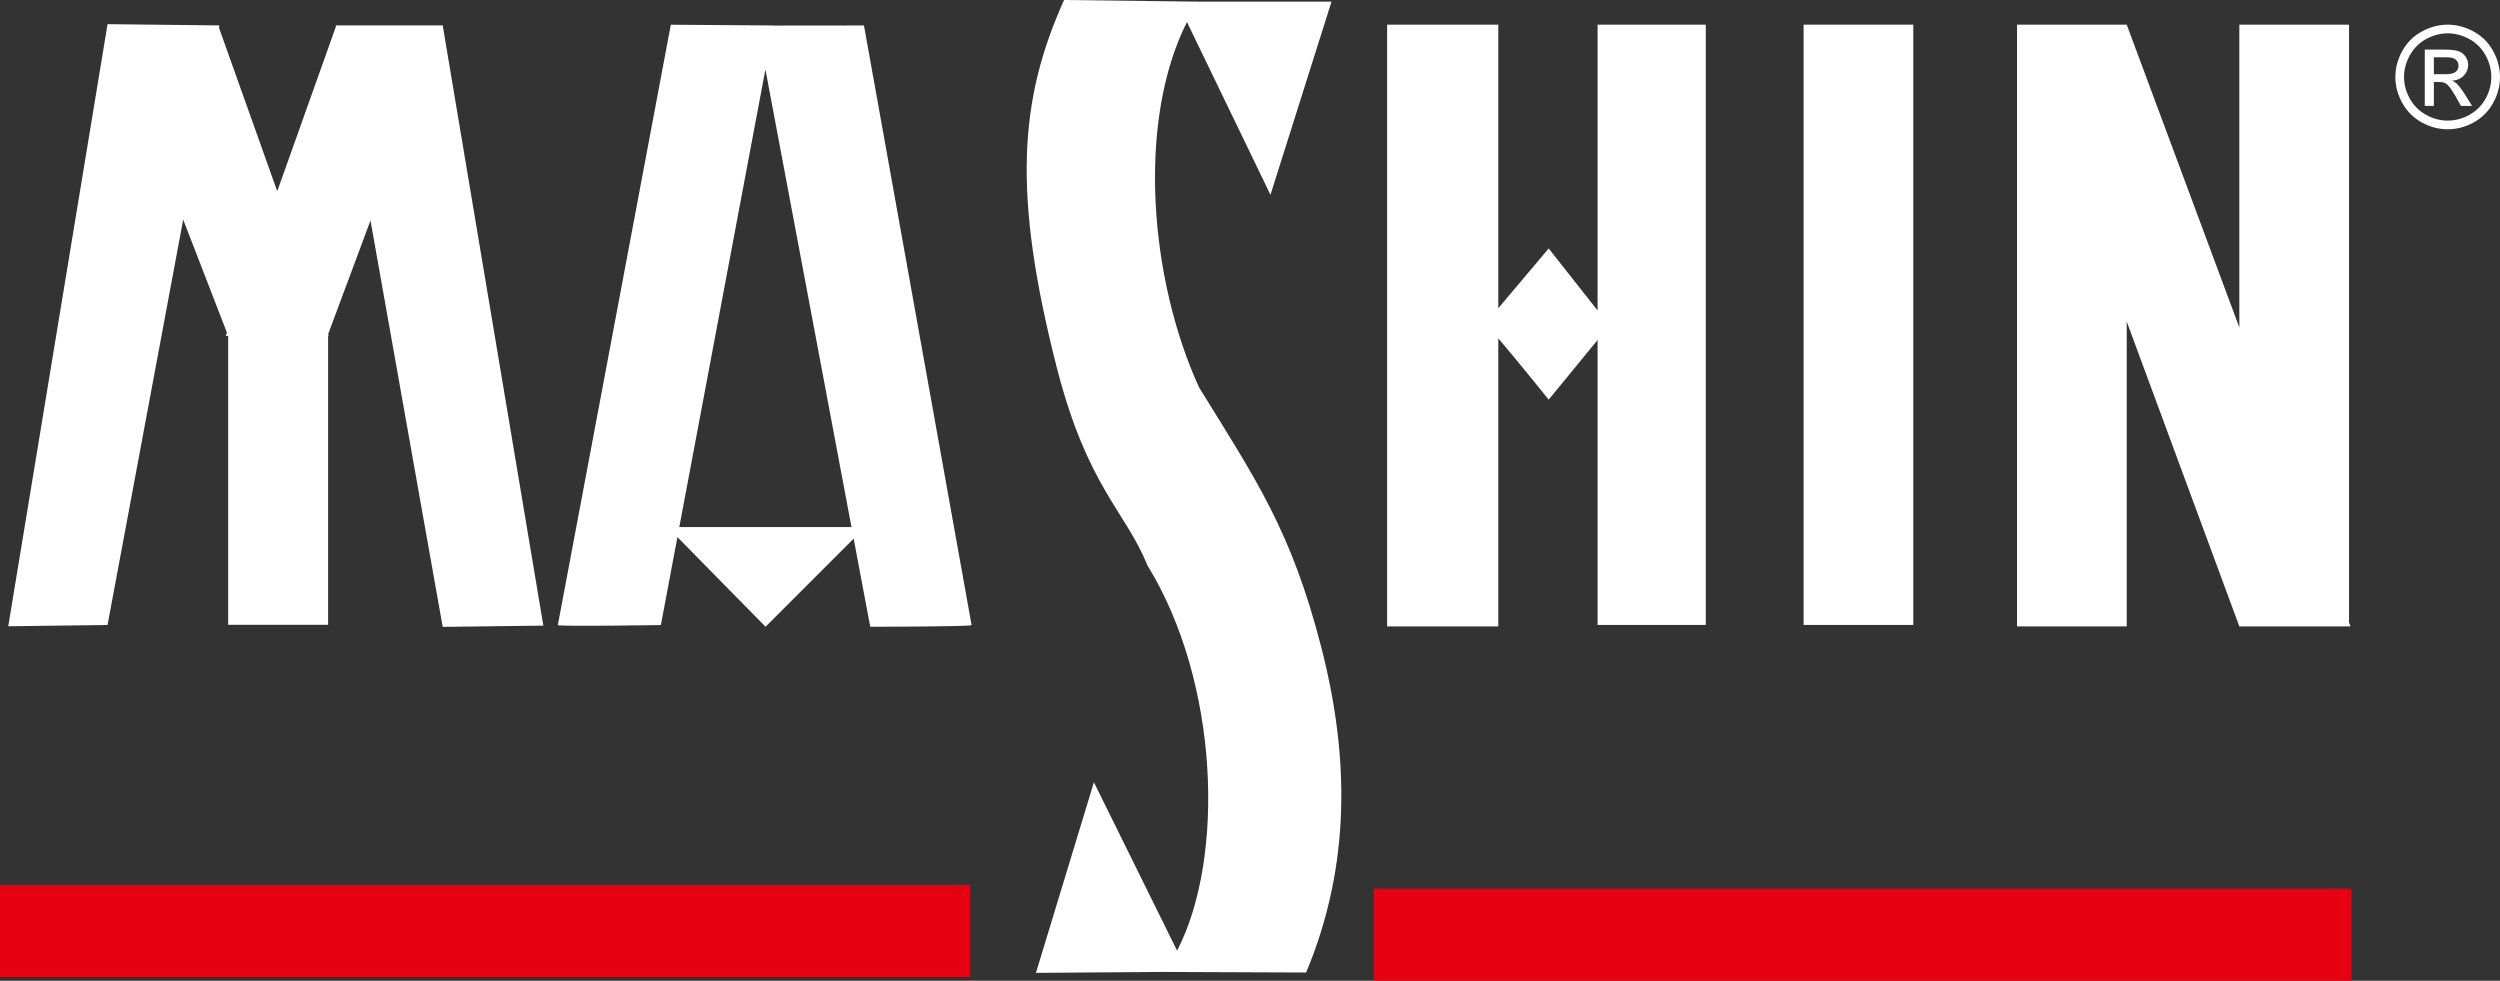
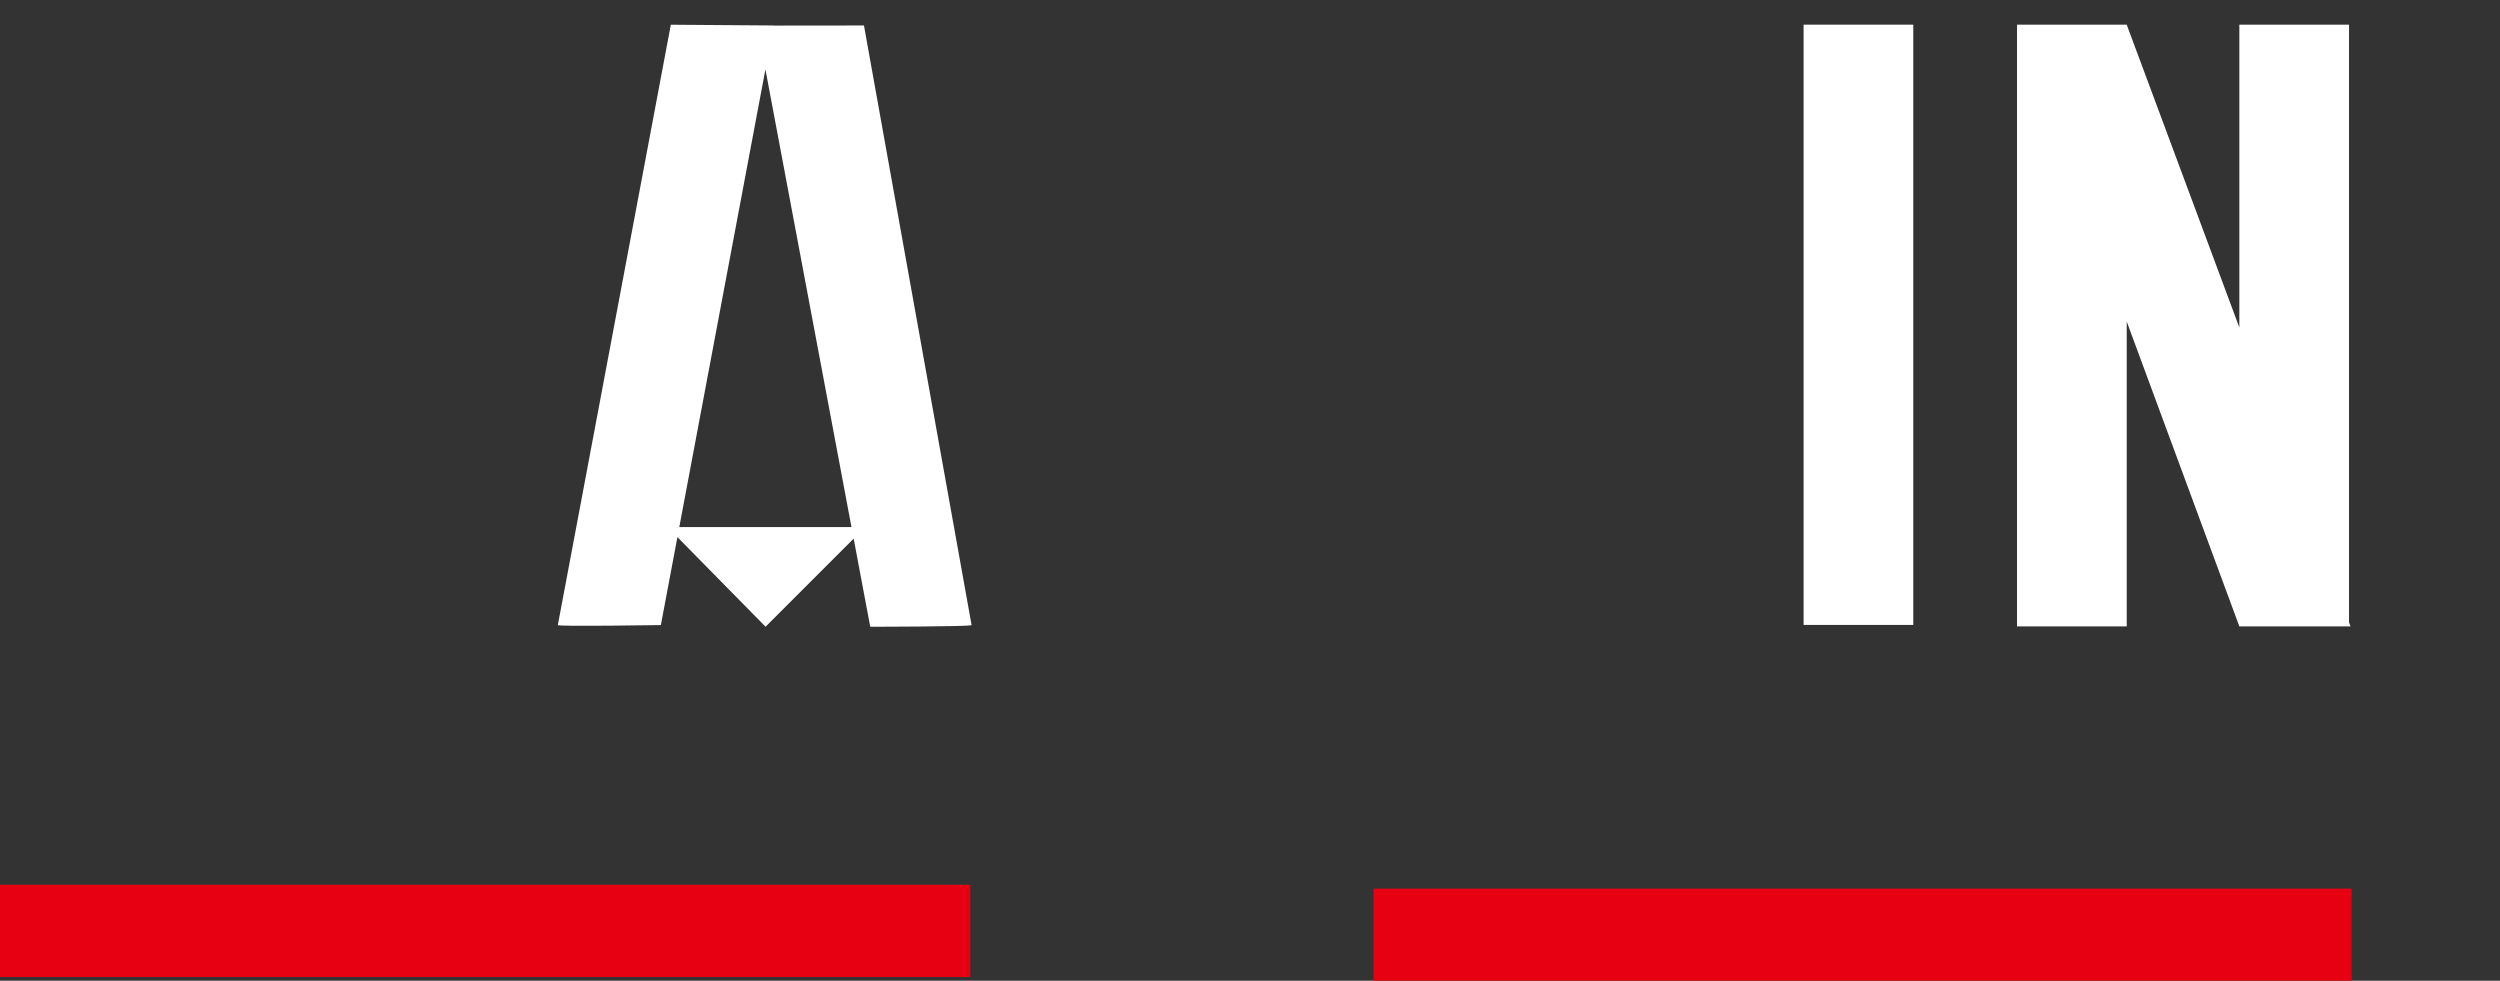
<svg xmlns="http://www.w3.org/2000/svg" version="1.1" id="圖層_1" x="0px" y="0px" width="411.299px" height="161.352px" viewBox="0 0 411.299 161.352" enable-background="new 0 0 411.299 161.352" xml:space="preserve">
  <rect x="0" y="0" width="411.299" height="161.352" fill="#333333" stroke="none" />
-   <polygon fill-rule="evenodd" clip-rule="evenodd" fill="#FFFFFF" points="72.833,103.131 89.392,102.927 72.857,4.32 72.907,4.181   72.833,4.181 55.25,4.181 55.276,4.333 45.611,31.464 36.027,4.566 36.098,4.181 17.693,3.976 1.357,103.033 17.693,102.823   30.138,36.129 37.329,54.709 37.133,55.258 37.541,55.258 37.541,102.792 53.979,102.792 53.979,55.258 54.089,55.258   53.987,54.977 60.953,36.276 " />
  <path fill-rule="evenodd" clip-rule="evenodd" fill="#FFFFFF" d="M159.845,102.838L142.139,4.192l-14.856,0.016l0.003-0.016  l-16.922-0.125l-18.59,98.771c-0.05,0.267,16.951,0,16.951,0l2.722-14.472l14.5,14.743l14.495-14.495l2.728,14.495  C143.17,103.11,159.893,103.105,159.845,102.838 M111.758,86.709l14.168-75.292l14.158,75.292H111.758z" />
-   <path fill-rule="evenodd" clip-rule="evenodd" fill="#FFFFFF" d="M262.835,4.057V51.08l-8.046-10.204l-8.292,9.832V4.057h-18.288  v98.996h18.288V55.664c3.08,3.601,8.292,10.083,8.292,10.083l8.046-9.814v46.88h17.801V4.057H262.835z" />
  <rect x="296.728" y="4.057" fill-rule="evenodd" clip-rule="evenodd" fill="#FFFFFF" width="18.045" height="98.756" />
  <polygon fill-rule="evenodd" clip-rule="evenodd" fill="#FFFFFF" points="386.46,102.391 386.46,4.057 368.416,4.057   368.416,53.877 349.886,4.057 331.84,4.057 331.84,103.053 349.886,103.053 349.886,52.899 368.416,103.053 386.46,103.053   386.705,103.053 " />
  <rect y="145.573" fill-rule="evenodd" clip-rule="evenodd" fill="#E60012" width="159.631" height="15.167" />
  <rect x="225.99" y="146.195" fill-rule="evenodd" clip-rule="evenodd" fill="#E60012" width="160.883" height="15.157" />
-   <path fill-rule="evenodd" clip-rule="evenodd" fill="#FFFFFF" d="M217.35,106.384c-4.919-19.063-10.63-27.35-20.07-42.627  c-8.178-17.871-10.264-43.733-2.004-60.133l13.74,28.428L219.06,0.27h-21.872L175.06,0c-7.351,16.363-8.572,31.696-1.146,60.671  c5.037,19.492,11.24,23.412,14.882,32.377c11.744,19.089,12.806,48.022,4.859,63.356l-13.687-27.704l-9.534,31.354  c0.138,0,14.171-0.104,21.122-0.153c-0.003,0-0.003,0.003-0.003,0.003l23.334,0.094C222.297,142.252,221.992,124.36,217.35,106.384" />
-   <path fill="#FFFFFF" d="M402.699,4.057c1.445,0,2.855,0.371,4.23,1.111c1.376,0.743,2.449,1.802,3.217,3.182  c0.768,1.381,1.152,2.819,1.152,4.32c0,1.48-0.378,2.908-1.135,4.276c-0.758,1.368-1.818,2.429-3.183,3.187  c-1.365,0.759-2.793,1.136-4.282,1.136c-1.492,0-2.919-0.377-4.283-1.136c-1.365-0.758-2.429-1.819-3.188-3.187  c-0.762-1.368-1.142-2.796-1.142-4.276c0-1.501,0.385-2.939,1.158-4.32c0.772-1.38,1.845-2.439,3.222-3.182  C399.844,4.428,401.254,4.057,402.699,4.057 M402.699,5.484c-1.21,0-2.387,0.309-3.53,0.926c-1.145,0.622-2.041,1.509-2.688,2.662  c-0.646,1.151-0.969,2.348-0.969,3.598c0,1.237,0.316,2.427,0.952,3.562c0.637,1.137,1.521,2.024,2.663,2.657  c1.143,0.638,2.33,0.951,3.571,0.951c1.238,0,2.429-0.313,3.569-0.951c1.141-0.633,2.026-1.52,2.658-2.657  c0.63-1.135,0.945-2.325,0.945-3.562c0-1.25-0.32-2.447-0.963-3.598c-0.642-1.153-1.538-2.04-2.687-2.662  C405.073,5.793,403.9,5.484,402.699,5.484 M398.922,17.424V8.162h3.184c1.088,0,1.874,0.086,2.359,0.256  c0.488,0.173,0.875,0.471,1.166,0.897c0.287,0.426,0.433,0.876,0.433,1.357c0,0.678-0.242,1.266-0.725,1.768  c-0.484,0.502-1.124,0.785-1.922,0.845c0.327,0.135,0.588,0.3,0.787,0.489c0.372,0.366,0.827,0.978,1.369,1.835l1.128,1.815h-1.824  l-0.822-1.459c-0.646-1.151-1.166-1.867-1.563-2.157c-0.273-0.212-0.672-0.319-1.196-0.319h-0.88v3.935H398.922z M400.416,12.21  h1.815c0.865,0,1.456-0.125,1.772-0.387c0.316-0.256,0.475-0.599,0.475-1.025c0-0.272-0.077-0.521-0.23-0.737  c-0.151-0.215-0.362-0.377-0.631-0.484c-0.271-0.107-0.771-0.16-1.501-0.16h-1.7V12.21z" />
  <rect fill="none" width="411.299" height="161.352" />
</svg>